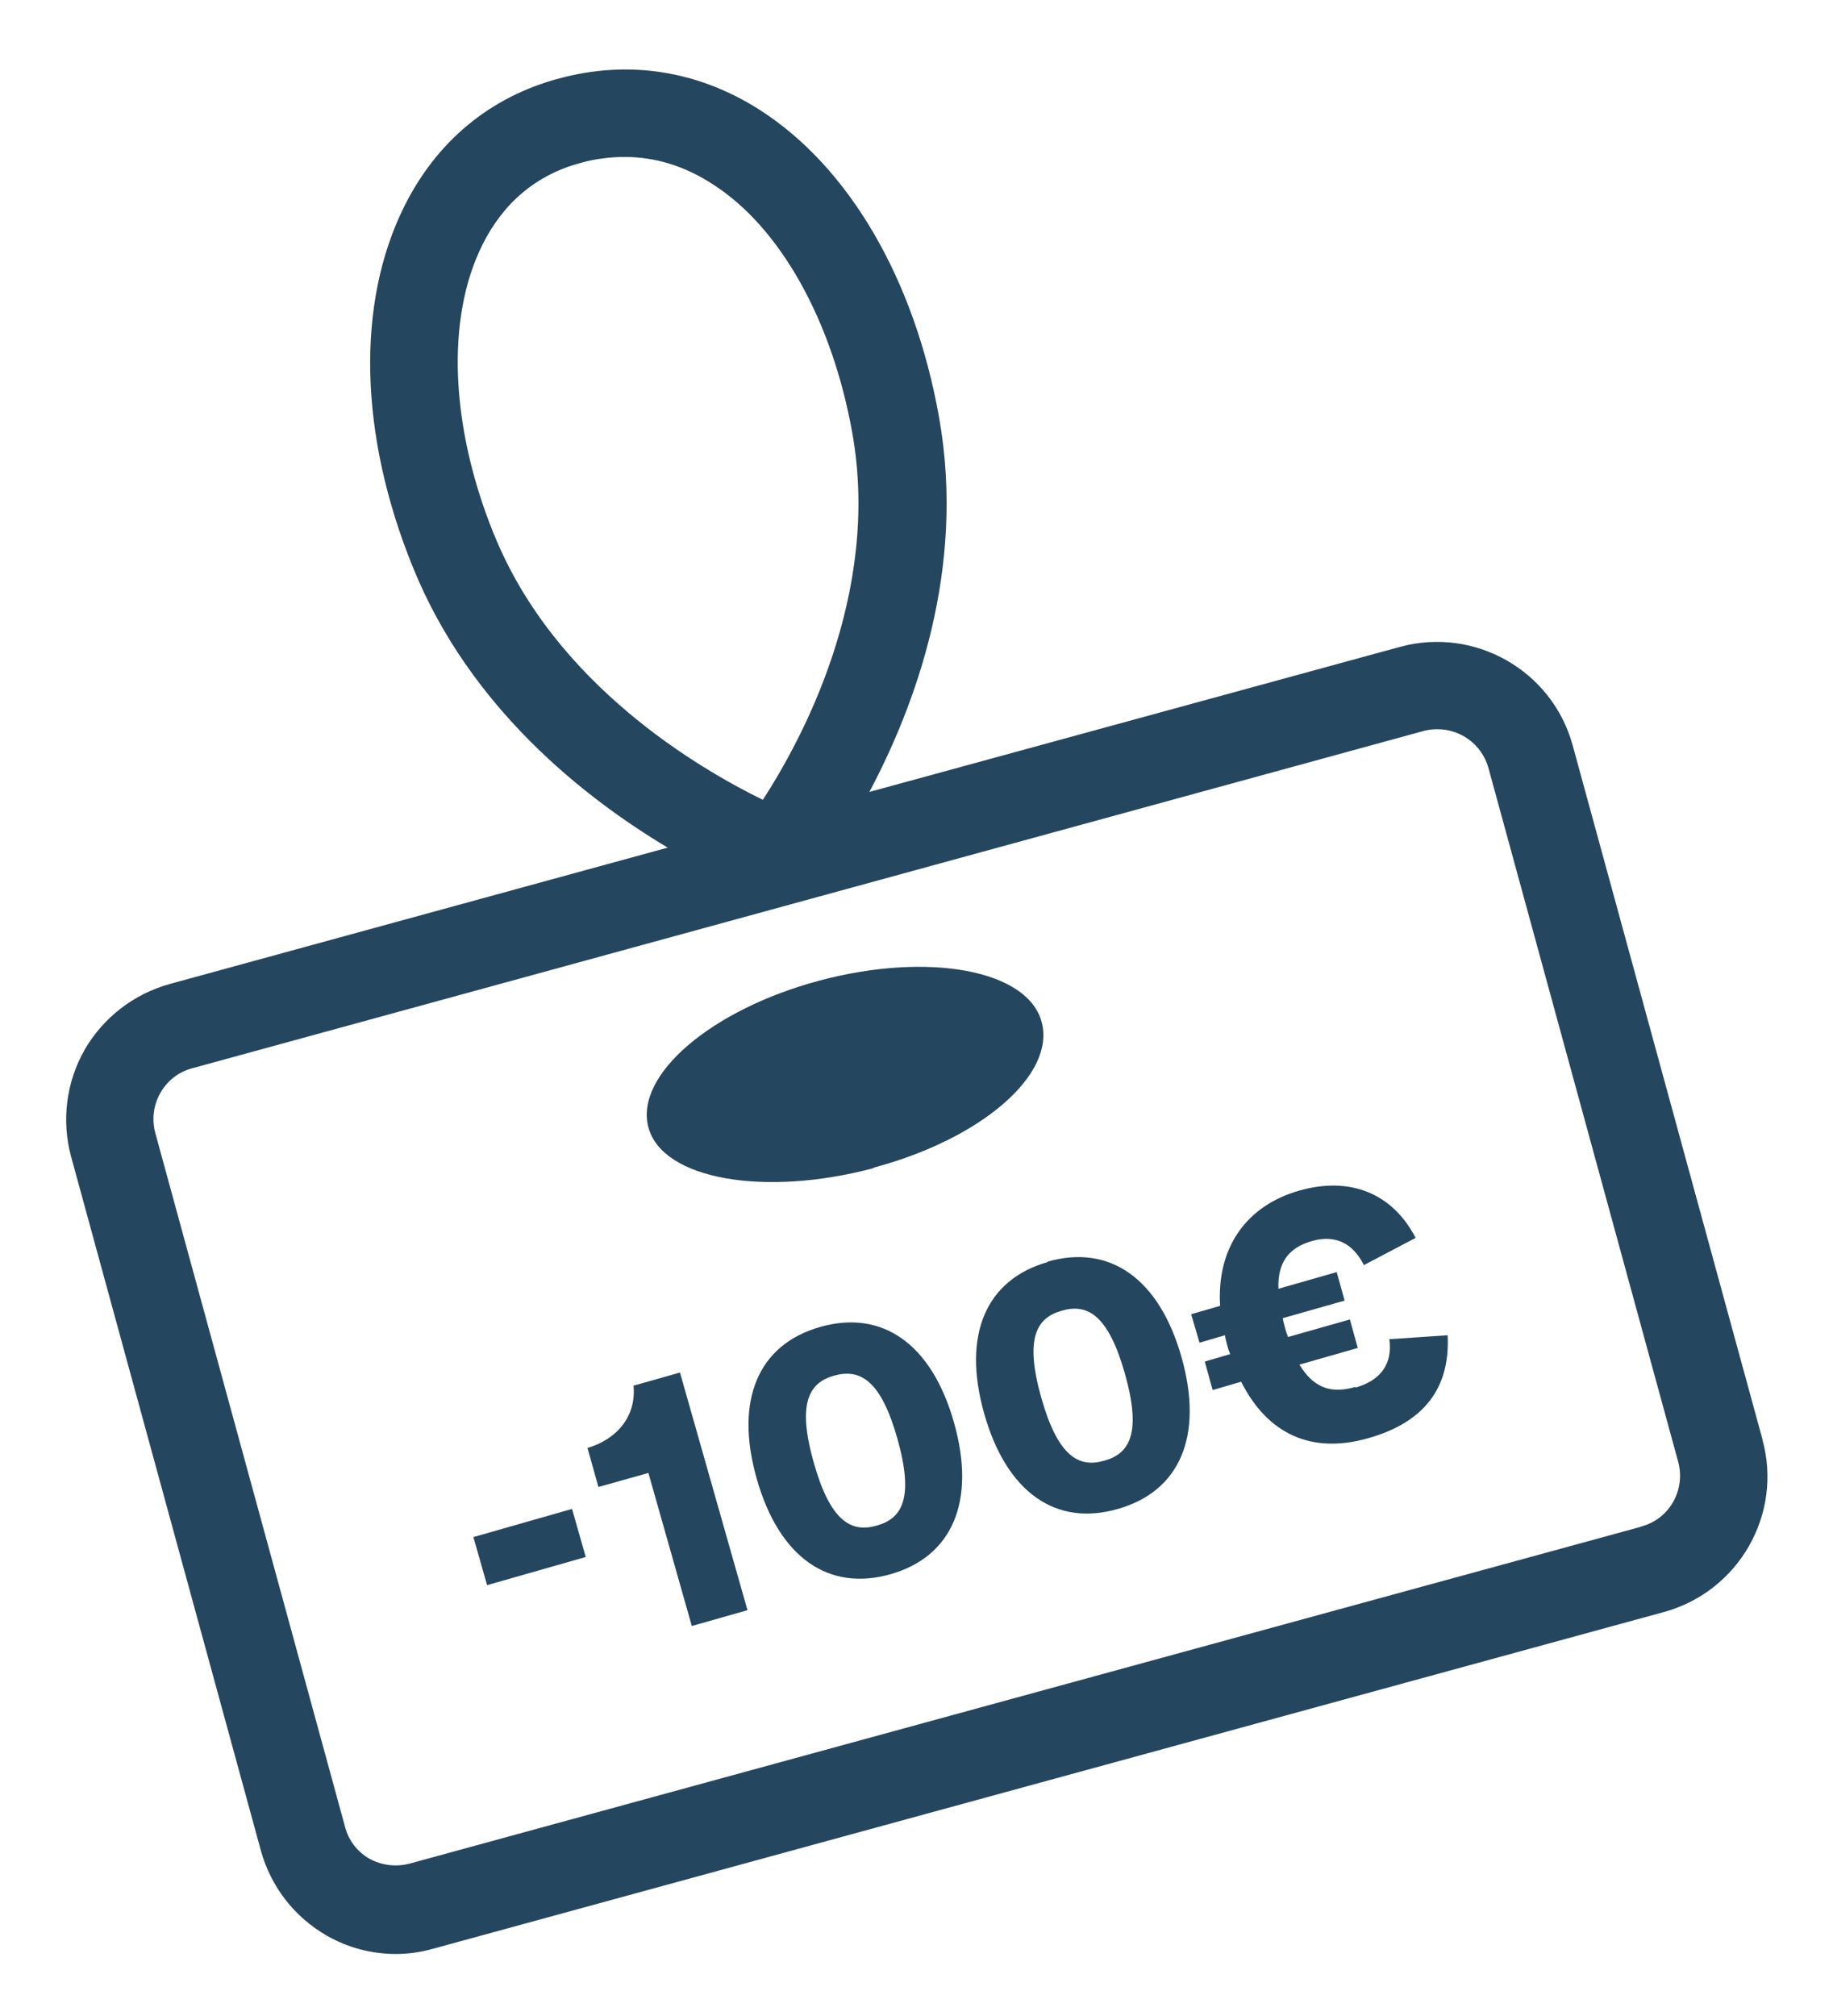
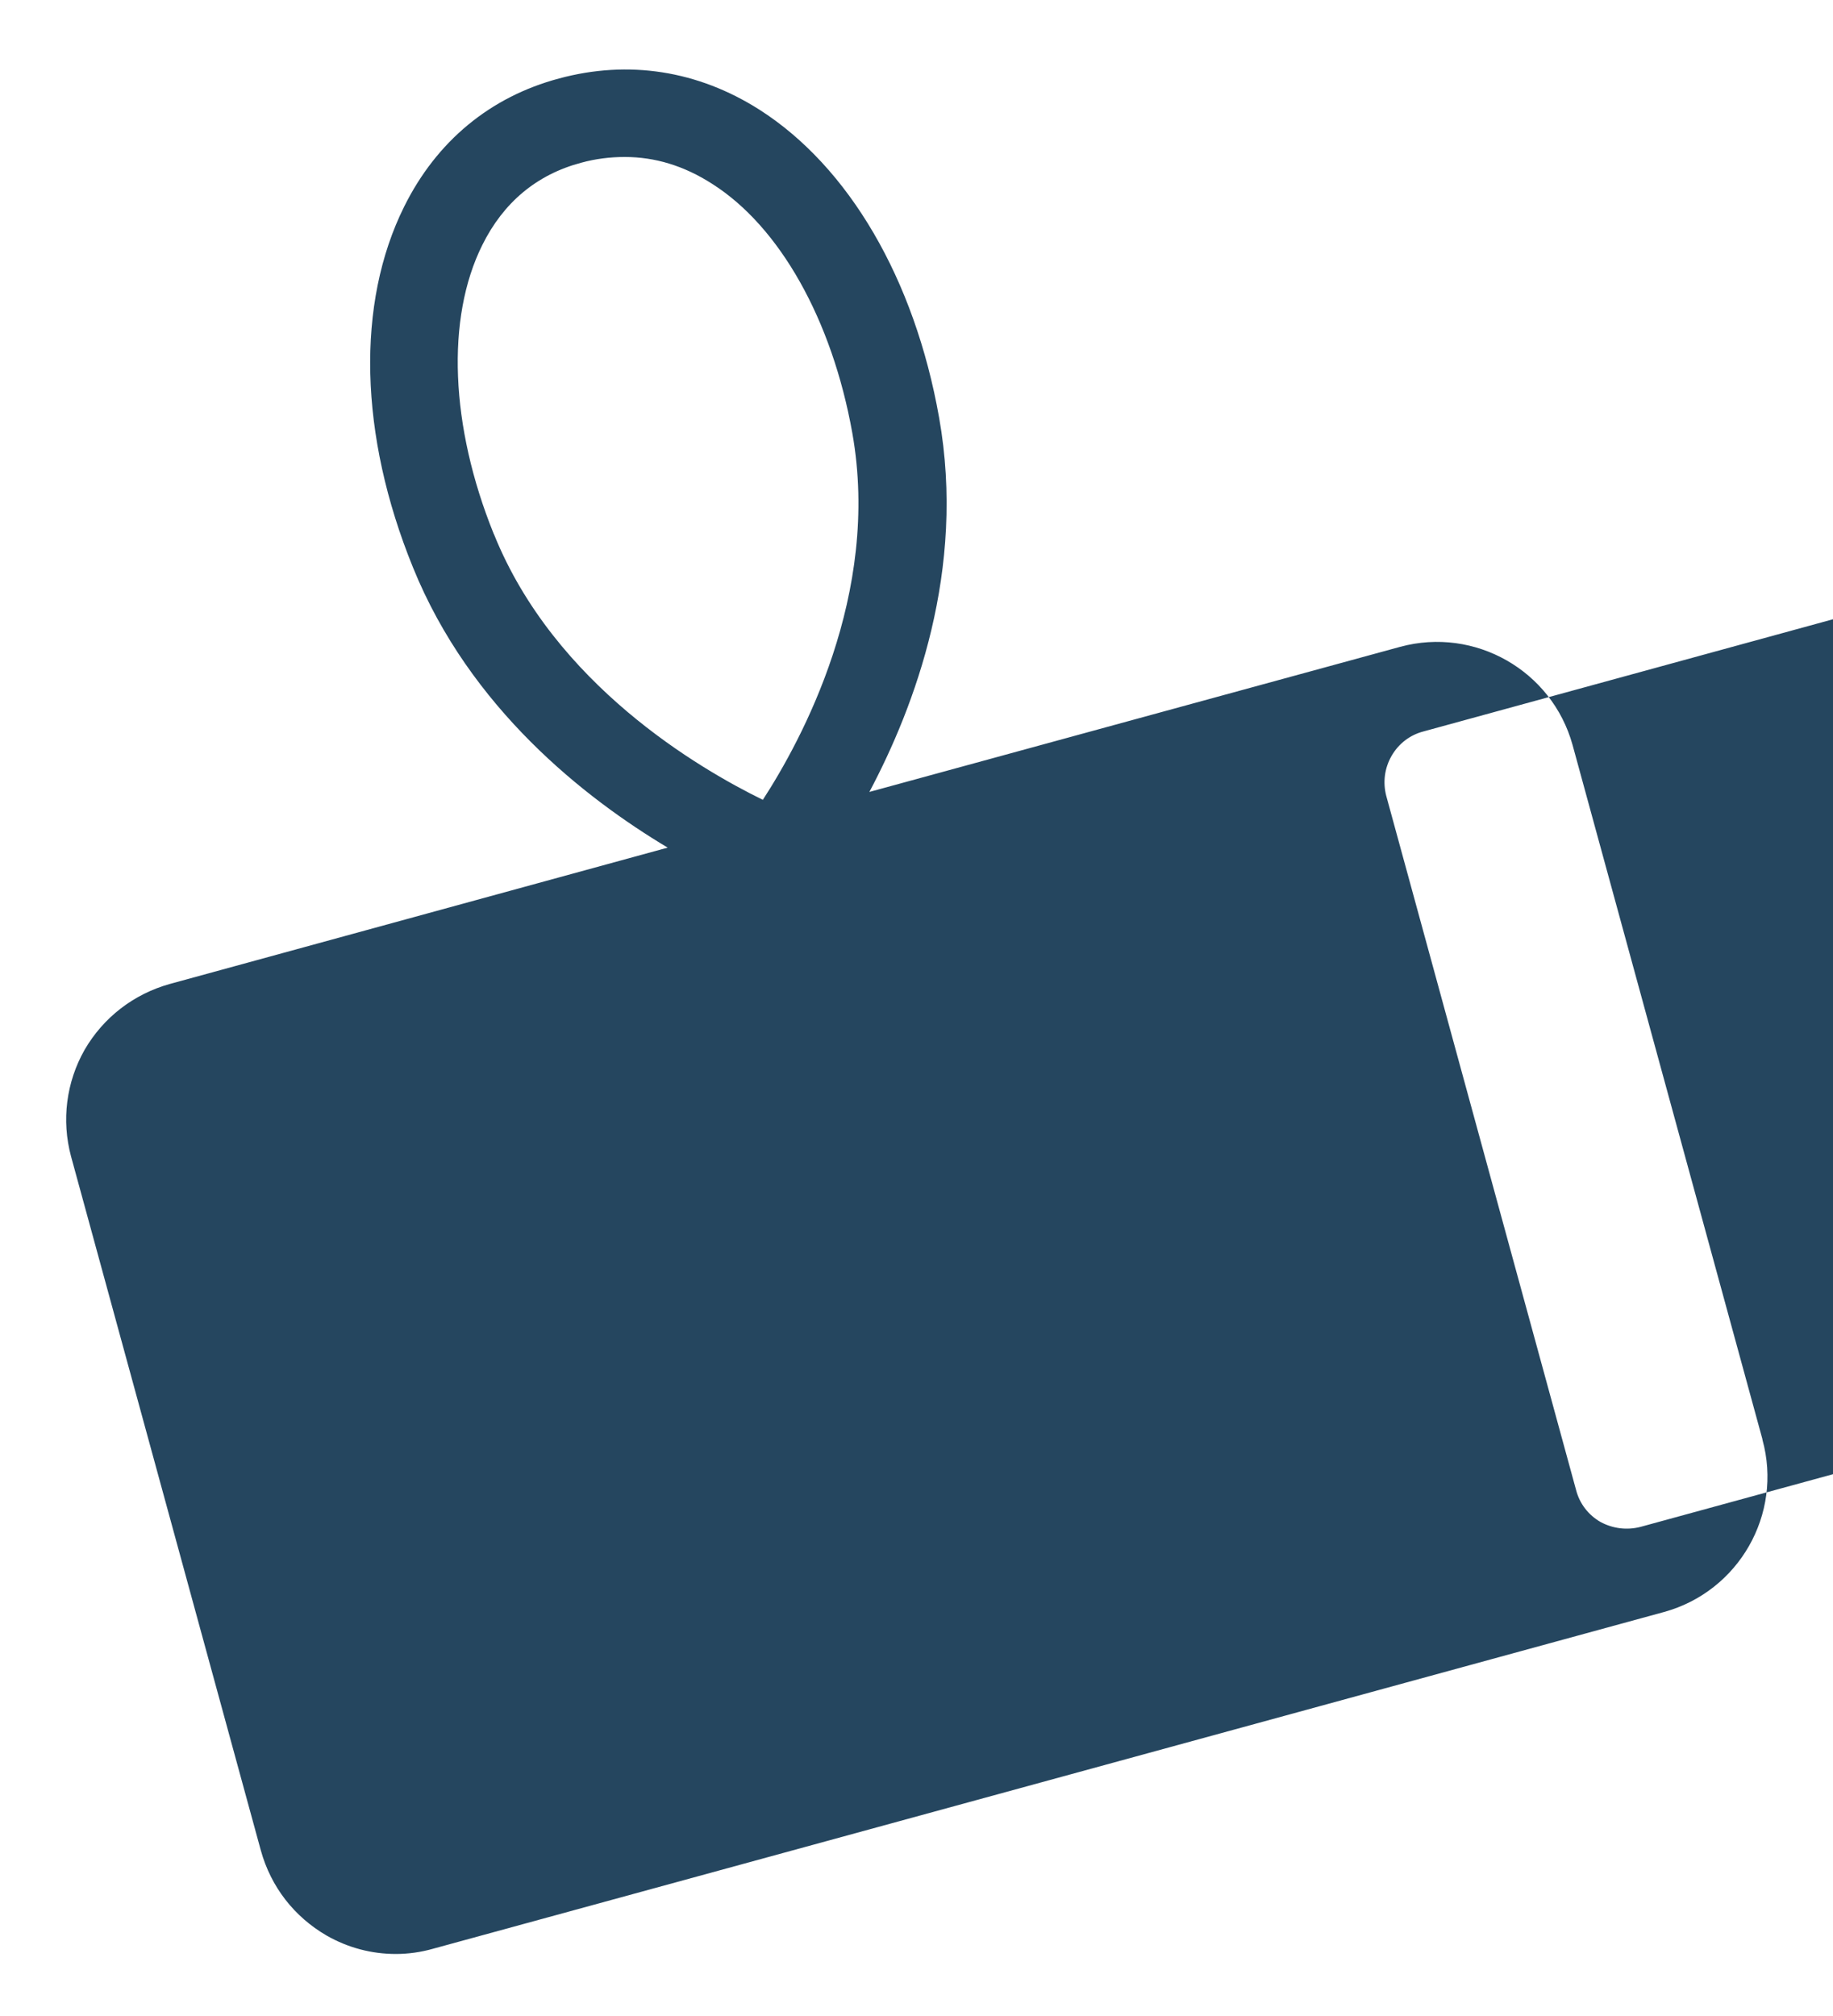
<svg xmlns="http://www.w3.org/2000/svg" id="a" viewBox="0 0 41.81 45.97">
  <defs>
    <style>.b{fill:#25465F;stroke-width:0px;}</style>
  </defs>
-   <rect class="b" x="10.91" y="34.71" width="2.34" height="1.14" transform="translate(-9.22 4.67) rotate(-15.93)" />
  <path class="b" d="m14.45,31.59c.07.7-.37,1.23-1.05,1.43l.25.89,1.14-.32.99,3.49,1.27-.36-1.54-5.42-1.06.3Z" />
-   <path class="b" d="m18.71,30.26c-1.41.4-1.96,1.66-1.45,3.46.51,1.8,1.64,2.58,3.05,2.18,1.41-.4,1.96-1.66,1.45-3.46s-1.64-2.58-3.05-2.18Zm1.29,4.53c-.58.17-1.06-.09-1.44-1.44-.38-1.35-.11-1.82.47-1.98s1.06.09,1.44,1.44c.38,1.35.11,1.82-.47,1.98Z" />
-   <path class="b" d="m23.9,28.78c-1.41.4-1.96,1.66-1.45,3.46s1.64,2.58,3.05,2.17c1.41-.4,1.96-1.66,1.45-3.46s-1.64-2.58-3.05-2.18Zm1.29,4.53c-.58.17-1.06-.09-1.44-1.44-.38-1.35-.11-1.82.47-1.98.58-.17,1.06.09,1.44,1.44.38,1.35.11,1.82-.47,1.98Z" />
  <path class="b" d="m30.91,31.63c-.55.16-.95.02-1.27-.51l1.33-.38-.18-.65-1.41.4c-.03-.07-.05-.14-.07-.21-.02-.08-.04-.15-.05-.22l1.41-.4-.18-.65-1.33.38c-.02-.61.24-.94.77-1.09.5-.14.91.02,1.18.55l1.18-.62c-.54-1.04-1.52-1.4-2.65-1.08-1.23.35-1.89,1.32-1.81,2.63l-.66.19.19.65.58-.17c.01.07.03.14.05.22.02.08.04.14.07.21l-.58.17.18.65.65-.19c.61,1.21,1.62,1.65,2.89,1.29,1.28-.36,1.88-1.14,1.82-2.35l-1.33.09c.08.56-.2.94-.76,1.1Z" />
  <path class="b" d="m19.92,26.63c2.48-.66,4.16-2.13,3.84-3.32-.31-1.19-2.58-1.61-5.06-.95-2.48.66-4.23,2.16-3.91,3.35.32,1.19,2.65,1.59,5.13.93Z" />
-   <path class="b" d="m40.2,32.82l-4.33-15.83c-.47-1.7-2.23-2.7-3.93-2.24l-12.11,3.31c1.03-1.94,2.21-5.06,1.59-8.54-.56-3.16-2.06-5.72-4.1-7.02-1.4-.89-2.98-1.14-4.57-.71-1.57.42-2.79,1.43-3.53,2.92-1.1,2.21-1.03,5.21.2,8.23,1.3,3.21,3.92,5.26,5.81,6.39l-11.36,3.11c-.82.23-1.51.76-1.94,1.5-.42.74-.53,1.61-.31,2.43l4.33,15.83c.23.83.76,1.51,1.5,1.94.49.28,1.03.42,1.58.42.28,0,.57-.04.85-.12l28.08-7.68h0c1.7-.47,2.71-2.23,2.24-3.93ZM11.26,12.17c-.99-2.45-1.09-4.91-.26-6.58.48-.97,1.24-1.61,2.26-1.88.33-.09.66-.13.99-.13.69,0,1.35.2,1.99.61,1.55.98,2.74,3.11,3.2,5.68.66,3.69-1.17,7.03-2.04,8.37-1.45-.71-4.75-2.63-6.13-6.05Zm26.16,22.65l-28.08,7.68c-.31.08-.63.04-.91-.11-.28-.16-.48-.42-.56-.73l-4.33-15.83c-.08-.31-.04-.63.12-.91s.42-.48.73-.56l28.08-7.69c.11-.03.21-.04.32-.04.53,0,1.01.35,1.16.88l4.33,15.83c.17.64-.2,1.3-.84,1.47Z" />
+   <path class="b" d="m40.2,32.82l-4.33-15.83c-.47-1.7-2.23-2.7-3.93-2.24l-12.11,3.31c1.03-1.94,2.21-5.06,1.59-8.54-.56-3.16-2.06-5.72-4.1-7.02-1.4-.89-2.98-1.14-4.57-.71-1.57.42-2.79,1.43-3.53,2.92-1.1,2.21-1.03,5.21.2,8.23,1.3,3.21,3.92,5.26,5.81,6.39l-11.36,3.11c-.82.23-1.51.76-1.94,1.5-.42.74-.53,1.61-.31,2.43l4.33,15.83c.23.83.76,1.51,1.5,1.94.49.28,1.03.42,1.58.42.28,0,.57-.04.85-.12l28.08-7.68h0c1.7-.47,2.71-2.23,2.24-3.93ZM11.26,12.17c-.99-2.45-1.09-4.91-.26-6.58.48-.97,1.24-1.61,2.26-1.88.33-.09.66-.13.99-.13.69,0,1.35.2,1.99.61,1.55.98,2.74,3.11,3.2,5.68.66,3.69-1.17,7.03-2.04,8.37-1.45-.71-4.75-2.63-6.13-6.05Zm26.16,22.65c-.31.08-.63.04-.91-.11-.28-.16-.48-.42-.56-.73l-4.33-15.83c-.08-.31-.04-.63.12-.91s.42-.48.73-.56l28.08-7.69c.11-.03.21-.04.32-.04.53,0,1.01.35,1.16.88l4.33,15.83c.17.64-.2,1.3-.84,1.47Z" />
</svg>